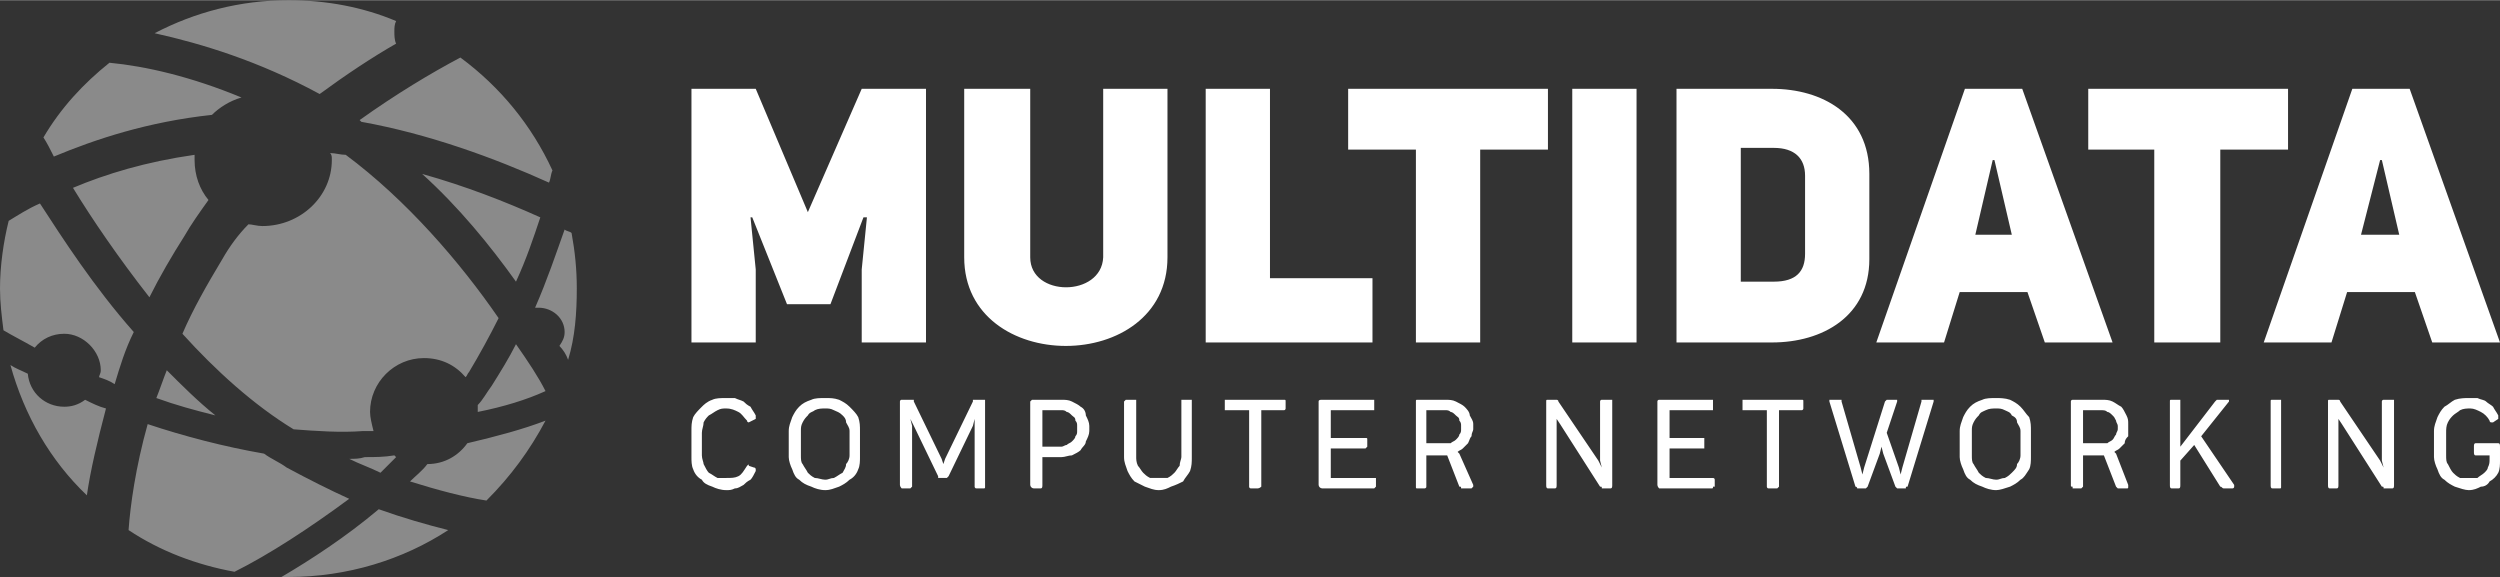
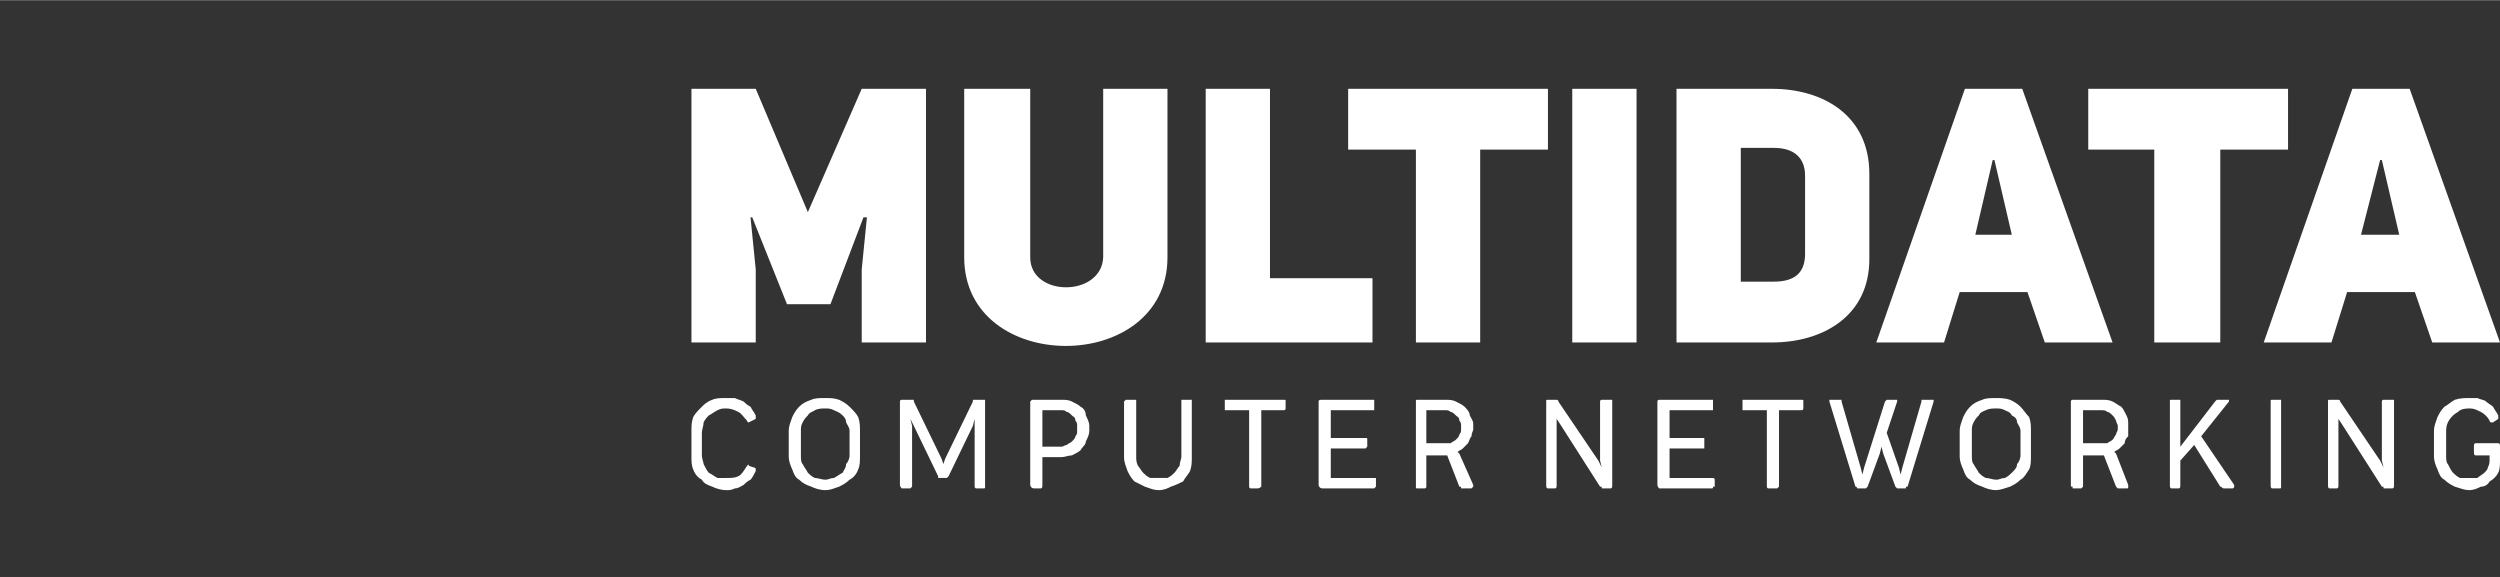
<svg xmlns="http://www.w3.org/2000/svg" xml:space="preserve" width="14.393mm" height="3.323mm" version="1.1" style="shape-rendering:geometricPrecision; text-rendering:geometricPrecision; image-rendering:optimizeQuality; fill-rule:evenodd; clip-rule:evenodd" viewBox="0 0 1439 332">
  <rect x="0" y="0" width="1439" height="332" fill="#333333" stroke="none" />
  <defs>
    <style type="text/css">
   
    .fil0 {fill:#8A8A8A}
    .fil1 {fill:white}
   
  </style>
  </defs>
  <g id="Camada_x0020_1">
    <g id="_858265008">
-       <path class="fil0" d="M243 100c21,19 39,41 54,62 6,-13 10,-25 14,-37 -20,-9 -43,-18 -68,-25zm-77 -100c22,0 43,4 62,12 -1,2 -1,4 -1,6 0,2 0,5 1,7 -14,8 -29,18 -44,29 -35,-19 -68,-29 -95,-35 23,-12 49,-19 77,-19zm99 33c23,17 41,39 53,65 -1,2 -1,5 -2,7 -31,-14 -69,-28 -108,-35 0,0 -1,-1 -1,-1 21,-15 41,-27 58,-36zm64 101c2,11 3,21 3,32 0,14 -1,28 -5,41 -1,-3 -3,-6 -5,-8 2,-3 3,-5 3,-8 0,-8 -7,-14 -15,-14 0,0 -1,0 -2,0l0 0c7,-16 12,-31 17,-45 1,1 3,1 4,2zm-15 108c-9,17 -20,32 -34,46 -13,-2 -28,-6 -44,-11 3,-3 7,-6 10,-10 10,0 18,-5 23,-12 17,-4 32,-8 45,-13zm-56 63c-26,17 -58,27 -92,27 -1,0 -3,0 -4,0 17,-10 37,-23 56,-39 14,5 28,9 40,12zm-123 24c-22,-4 -43,-12 -61,-24 1,-14 4,-36 11,-61 21,7 44,13 67,17 4,3 9,5 13,8 13,7 25,13 36,18 -23,17 -46,32 -66,42zm-85 -44c-21,-20 -36,-46 -44,-75 3,2 6,3 10,5 1,11 10,19 21,19 4,0 8,-1 12,-4 4,2 8,4 12,5 -5,19 -9,36 -11,50zm-48 -95c-1,-8 -2,-16 -2,-24 0,-13 2,-27 5,-39 5,-3 11,-7 18,-10 13,20 31,48 54,74 -5,10 -8,20 -11,30 -3,-2 -6,-3 -9,-4 0,-1 1,-2 1,-4 0,-11 -10,-21 -21,-21 -7,0 -13,3 -17,8 -7,-4 -13,-7 -18,-10zm23 -111c10,-17 23,-31 38,-43 21,2 47,8 76,20 -7,2 -13,6 -17,10 -37,4 -67,14 -91,24 -2,-4 -4,-8 -6,-11zm194 193c3,-3 6,-6 9,-9 0,0 -1,-1 -1,-1 -6,1 -11,1 -17,1 -3,1 -6,1 -9,1 6,3 12,5 18,8zm-133 -101c6,-12 13,-24 20,-35 4,-7 9,-14 14,-21 -5,-6 -8,-14 -8,-23 0,-1 0,-2 0,-3 -28,4 -51,11 -70,19 11,18 26,40 44,63zm19 21c19,21 41,41 64,55 13,1 27,2 40,1 2,0 4,0 6,0 -1,-4 -2,-8 -2,-11 0,-17 14,-31 31,-31 10,0 18,4 24,11 1,-1 1,-2 2,-3 6,-10 12,-21 17,-31 -22,-32 -53,-68 -88,-94 -3,0 -6,-1 -9,-1 1,1 1,2 1,4 0,21 -18,38 -40,38 -3,0 -6,-1 -8,-1 -6,6 -11,13 -15,20 -9,15 -17,29 -23,43zm19 47c-10,-8 -19,-17 -28,-26 -2,5 -4,11 -6,16 11,4 22,7 34,10zm173 -41c-4,8 -9,16 -14,24 -3,4 -5,8 -8,11 0,1 0,3 0,4 0,0 0,0 0,0 15,-3 28,-7 39,-12 -4,-8 -10,-17 -17,-27z" />
      <path class="fil1" d="M398 197l37 0 0 -42 -3 -30 1 0 20 50 25 0 19 -50 2 0 -3 30 0 42 37 0 0 -146 -37 0 -31 71 -30 -71 -37 0 0 146zm36 72c1,0 1,1 1,1 0,1 0,1 0,1 -1,2 -2,4 -3,5 -2,1 -3,2 -4,3 -2,1 -3,2 -5,2 -2,1 -3,1 -5,1 -3,0 -6,-1 -8,-2 -3,-1 -5,-2 -6,-4 -2,-1 -4,-3 -5,-6 -1,-2 -1,-5 -1,-7l0 -15c0,-3 0,-5 1,-8 1,-2 3,-4 5,-6 1,-1 3,-3 6,-4 2,-1 5,-1 8,-1 2,0 3,0 5,0 2,1 3,1 5,2 1,1 2,2 4,3 1,2 2,3 3,5 0,0 0,1 0,1 0,1 0,1 0,1l-4 2c0,0 -1,0 -1,-1 -2,-2 -3,-4 -5,-5 -2,-1 -4,-2 -7,-2 -2,0 -3,0 -5,1 -2,1 -3,2 -5,3 -1,1 -2,2 -3,4 0,2 -1,4 -1,6l0 13c0,2 1,4 1,5 1,2 2,4 3,5 2,1 3,2 5,3 2,0 3,0 5,0 3,0 5,0 7,-1 2,-1 3,-3 5,-6 0,0 0,0 0,0 1,-1 1,-1 1,0l3 1zm20 -21c0,-3 1,-5 2,-8 1,-2 2,-4 4,-6 2,-2 4,-3 7,-4 2,-1 5,-1 8,-1 3,0 5,0 8,1 2,1 4,2 6,4 2,2 4,4 5,6 1,3 1,5 1,8l0 15c0,2 0,5 -1,7 -1,3 -3,5 -5,6 -2,2 -4,3 -6,4 -3,1 -5,2 -8,2 -3,0 -6,-1 -8,-2 -3,-1 -5,-2 -7,-4 -2,-1 -3,-3 -4,-6 -1,-2 -2,-5 -2,-7l0 -15zm7 14c0,2 0,4 1,5 1,2 2,3 3,5 1,1 2,2 4,3 2,0 4,1 6,1 2,0 3,-1 5,-1 2,-1 3,-2 5,-3 1,-2 2,-3 2,-5 1,-1 2,-3 2,-5l0 -14c0,-2 -1,-3 -2,-5 0,-2 -1,-3 -2,-4 -2,-2 -3,-2 -5,-3 -2,-1 -3,-1 -5,-1 -2,0 -4,0 -6,1 -1,1 -3,1 -4,3 -1,1 -2,2 -3,4 -1,2 -1,3 -1,5l0 14zm63 -21l1 4 0 35c0,0 -1,1 -1,1l-5 0c0,0 -1,-1 -1,-2l0 -48c0,0 0,-1 1,-1 0,0 0,0 0,0l6 0c0,0 0,0 1,0 0,0 0,0 0,1l16 33 1 3 1 -3 16 -33c0,-1 0,-1 0,-1 0,0 0,0 1,0l5 0c0,0 1,0 1,0 0,0 0,1 0,1l0 48c0,1 0,1 0,1 0,1 0,1 -1,1l-4 0c-1,0 -1,-1 -1,-1l0 -35 0 -4 -1 4 -14 29c0,0 -1,1 -1,1 0,0 0,0 0,0l-4 0c0,0 -1,0 -1,0 0,0 0,-1 0,-1l-14 -29 -2 -4zm69 -10c0,0 1,-1 1,-1 0,0 0,0 1,0l16 0c2,0 4,0 6,1 2,1 4,2 5,3 2,1 3,3 3,5 1,2 2,4 2,6l0 3c0,2 -1,4 -2,6 0,2 -2,3 -3,5 -1,1 -3,2 -5,3 -2,0 -4,1 -6,1l-11 0 0 16c0,1 0,2 -1,2l-4 0c-1,0 -2,-1 -2,-2l0 -48zm18 26c1,0 2,-1 3,-1 1,-1 2,-1 3,-2 1,-1 2,-2 2,-3 1,-1 1,-2 1,-3l0 -3c0,-1 0,-2 -1,-3 0,-2 -1,-2 -2,-3 -1,-1 -2,-2 -3,-2 -1,-1 -2,-1 -3,-1l-11 0 0 21 11 0zm43 6c0,1 0,3 1,5 1,1 2,3 3,4 1,1 2,2 4,3 1,0 3,0 5,0 2,0 3,0 5,0 2,-1 3,-2 4,-3 1,-1 2,-3 3,-4 0,-2 1,-4 1,-5l0 -32c0,0 0,-1 0,-1 0,0 0,0 1,0l4 0c0,0 1,0 1,0 0,0 0,1 0,1l0 32c0,3 0,5 -1,8 -1,2 -3,4 -4,6 -2,1 -4,2 -7,3 -2,1 -4,2 -7,2 -3,0 -5,-1 -8,-2 -2,-1 -4,-2 -6,-3 -2,-2 -3,-4 -4,-6 -1,-3 -2,-5 -2,-8l0 -32c0,0 1,-1 1,-1 0,0 0,0 1,0l4 0c0,0 1,0 1,0 0,0 0,1 0,1l0 32zm51 -32c0,-1 0,-1 0,-1 0,0 1,0 1,0l33 0c0,0 0,0 0,0 1,0 1,0 1,1l0 4c0,0 0,1 -1,1 0,0 0,0 0,0l-13 0 0 44c0,0 -1,1 -2,1l-4 0c-1,0 -1,-1 -1,-1l0 -44 -13 0c0,0 -1,0 -1,0 0,0 0,-1 0,-1l0 -4zm54 0c0,-1 1,-1 2,-1l29 0c0,0 1,0 1,0 0,0 0,1 0,1l0 4c0,0 0,1 0,1 0,0 -1,0 -1,0l-24 0 0 16 19 0c1,0 1,0 1,0 1,0 1,0 1,1l0 4c0,0 0,0 -1,1 0,0 0,0 -1,0l-19 0 0 17 25 0c0,0 0,0 1,0 0,0 0,0 0,1l0 4c0,0 0,0 0,0 -1,1 -1,1 -1,1l-30 0c-1,0 -2,-1 -2,-2l0 -48zm56 0c0,-1 0,-1 1,-1l16 0c2,0 4,0 6,1 2,1 4,2 5,3 1,1 3,3 3,5 1,2 2,3 2,5l0 3c0,1 -1,2 -1,4 -1,1 -1,2 -2,4 -1,1 -2,2 -3,3 -1,1 -2,1 -3,2l1 1 8 18c0,1 0,1 0,1 -1,1 -1,1 -1,1l-5 0c-1,0 -1,0 -1,0 0,-1 0,-1 -1,-1l-7 -18 -12 0 0 17c0,1 0,1 0,1 0,1 -1,1 -1,1l-4 0c-1,0 -1,0 -1,-1 0,0 0,0 0,-1l0 -48zm6 5l0 19 11 0c1,0 2,0 3,0 1,-1 2,-1 3,-2 1,-1 2,-2 2,-3 1,-1 1,-2 1,-3l0 -2c0,-1 0,-2 -1,-3 0,-2 -1,-2 -2,-3 -1,-1 -2,-2 -3,-2 -1,-1 -2,-1 -3,-1l-11 0zm69 -5c0,-1 0,-1 1,-1l4 0c1,0 1,0 1,0 0,0 1,0 1,1l23 34 2 4 -1 -4 0 -34c0,0 0,-1 1,-1 0,0 0,0 1,0l4 0c0,0 0,0 1,0 0,0 0,1 0,1l0 48c0,1 0,2 -1,2l-4 0c0,0 -1,0 -1,0 0,-1 0,-1 -1,-1l-23 -36 -2 -3 0 3 0 35c0,1 0,2 -1,2l-4 0c-1,0 -1,-1 -1,-2l0 -48zm64 0c0,-1 1,-1 1,-1l30 0c0,0 1,0 1,0 0,0 0,1 0,1l0 4c0,0 0,1 0,1 0,0 -1,0 -1,0l-24 0 0 16 19 0c0,0 1,0 1,0 0,0 0,0 0,1l0 4c0,0 0,0 0,1 0,0 -1,0 -1,0l-19 0 0 17 24 0c1,0 1,0 1,0 0,0 1,0 1,1l0 4c0,0 -1,0 -1,0 0,1 0,1 -1,1l-30 0c0,0 -1,-1 -1,-2l0 -48zm49 0c0,-1 0,-1 0,-1 1,0 1,0 1,0l33 0c0,0 0,0 0,0 1,0 1,0 1,1l0 4c0,0 0,1 -1,1 0,0 0,0 0,0l-13 0 0 44c0,0 -1,1 -1,1l-5 0c-1,0 -1,-1 -1,-1l0 -44 -13 0c0,0 0,0 -1,0 0,0 0,-1 0,-1l0 -4zm72 49c0,0 0,0 -1,1 0,0 0,0 0,0l-4 0c-1,0 -1,0 -1,0 0,-1 -1,-1 -1,-1l-15 -49c0,0 0,-1 0,-1 1,0 1,0 1,0l5 0c0,0 0,0 1,0 0,0 0,0 0,1l11 38 1 4 1 -4 12 -38c1,-1 1,-1 1,-1 0,0 1,0 1,0l4 0c1,0 1,0 1,0 0,0 0,1 0,1l-6 18 7 20 1 4 1 -4 11 -38c0,-1 0,-1 0,-1 1,0 1,0 1,0l5 0c0,0 0,0 1,0 0,0 0,1 0,1l-15 49c-1,0 -1,0 -1,1 0,0 0,0 -1,0l-4 0c0,0 0,0 0,0 -1,-1 -1,-1 -1,-1l-7 -19 -1 -4 -1 4 -7 19zm53 -32c0,-3 1,-5 2,-8 1,-2 2,-4 4,-6 2,-2 4,-3 7,-4 2,-1 5,-1 8,-1 2,0 5,0 8,1 2,1 4,2 6,4 2,2 3,4 5,6 1,3 1,5 1,8l0 15c0,2 0,5 -1,7 -2,3 -3,5 -5,6 -2,2 -4,3 -6,4 -3,1 -6,2 -8,2 -3,0 -6,-1 -8,-2 -3,-1 -5,-2 -7,-4 -2,-1 -3,-3 -4,-6 -1,-2 -2,-5 -2,-7l0 -15zm7 14c0,2 0,4 1,5 1,2 2,3 3,5 1,1 2,2 4,3 2,0 4,1 6,1 2,0 3,-1 5,-1 2,-1 3,-2 4,-3 2,-2 3,-3 3,-5 1,-1 2,-3 2,-5l0 -14c0,-2 -1,-3 -2,-5 0,-2 -1,-3 -3,-4 -1,-2 -2,-2 -4,-3 -2,-1 -3,-1 -5,-1 -2,0 -4,0 -6,1 -2,1 -3,1 -4,3 -1,1 -2,2 -3,4 -1,2 -1,3 -1,5l0 14zm57 -31c0,-1 1,-1 1,-1l17 0c2,0 4,0 6,1 2,1 3,2 5,3 1,1 2,3 3,5 1,2 1,3 1,5l0 3c0,1 0,2 0,4 -1,1 -2,2 -2,4 -1,1 -2,2 -3,3 -1,1 -2,1 -3,2l1 1 7 18c0,1 0,1 0,1 0,1 0,1 -1,1l-5 0c0,0 0,0 0,0 -1,-1 -1,-1 -1,-1l-7 -18 -12 0 0 17c0,1 0,1 0,1 -1,1 -1,1 -1,1l-5 0c0,0 0,0 0,-1 -1,0 -1,0 -1,-1l0 -48zm7 5l0 19 10 0c2,0 3,0 4,0 1,-1 2,-1 3,-2 1,-1 1,-2 2,-3 0,-1 1,-2 1,-3l0 -2c0,-1 -1,-2 -1,-3 -1,-2 -1,-2 -2,-3 -1,-1 -2,-2 -3,-2 -1,-1 -2,-1 -4,-1l-10 0zm68 15l19 28c0,1 0,1 0,1 0,1 -1,1 -1,1l-5 0c-1,0 -1,-1 -2,-1l-15 -24 -8 9 0 14c0,1 0,2 -1,2l-4 0c-1,0 -1,-1 -1,-2l0 -48c0,-1 0,-1 1,-1l4 0c1,0 1,0 1,0 0,0 0,1 0,1l0 26 20 -26c1,-1 1,-1 1,-1 0,0 1,0 1,0l5 0c0,0 0,0 0,0 1,0 1,0 1,0 0,0 0,1 0,1 0,0 0,0 0,0l-16 20zm40 -20c0,-1 0,-1 1,-1l4 0c1,0 1,0 1,0 0,0 0,1 0,1l0 48c0,1 0,1 0,1 0,1 0,1 -1,1l-4 0c-1,0 -1,-1 -1,-2l0 -48zm33 0c0,-1 0,-1 1,-1l4 0c1,0 1,0 1,0 0,0 1,0 1,1l23 34 2 4 -1 -4 0 -34c0,0 0,-1 1,-1 0,0 0,0 1,0l4 0c0,0 0,0 1,0 0,0 0,1 0,1l0 48c0,1 0,2 -1,2l-4 0c0,0 -1,0 -1,0 0,-1 0,-1 -1,-1l-23 -36 -2 -3 0 3 0 35c0,1 0,2 -1,2l-4 0c-1,0 -1,-1 -1,-2l0 -48zm99 34c0,2 0,5 -1,7 -1,2 -3,4 -5,5 -1,2 -3,3 -5,3 -2,1 -4,2 -7,2 -2,0 -5,-1 -8,-2 -2,-1 -4,-2 -6,-4 -2,-1 -3,-3 -4,-6 -1,-2 -2,-5 -2,-7l0 -15c0,-3 1,-5 2,-8 1,-2 2,-4 4,-6 2,-1 4,-3 6,-4 3,-1 6,-1 8,-1 2,0 4,0 5,0 2,1 4,1 5,2 1,1 3,2 4,3 1,2 2,3 3,5 0,0 0,1 0,1 0,1 0,1 0,1l-3 2c-1,0 -1,0 -1,0 -1,0 -1,-1 -1,-1 -1,-2 -3,-4 -5,-5 -2,-1 -4,-2 -6,-2 -2,0 -4,0 -6,1 -1,1 -3,2 -4,3 -1,1 -2,2 -3,4 -1,2 -1,4 -1,6l0 13c0,2 0,4 1,5 1,2 2,4 3,5 1,1 2,2 4,3 2,0 4,0 5,0 2,0 4,0 5,0 1,-1 3,-2 4,-3 1,-1 2,-2 2,-3 1,-2 1,-3 1,-5l0 -2 -8 0c-1,0 -1,-1 -1,-2l0 -3c0,-1 0,-2 1,-2l13 0c1,0 1,1 1,2l0 8zm-846 -214l-38 0 0 97c0,68 117,68 117,0l0 -97 -37 0 0 97c-1,23 -42,23 -42,0l0 -97zm101 146l96 0 0 -37 -59 0 0 -109 -37 0 0 146zm197 -111l0 -35 -115 0 0 35 39 0 0 111 37 0 0 -111 39 0zm51 -35l-37 0 0 146 37 0 0 -146zm23 0l0 146 55 0c29,0 56,-15 56,-48l0 -49c0,-34 -27,-49 -56,-49l-55 0zm37 111l0 -77 19 0c12,0 18,6 18,16l0 45c0,10 -5,16 -18,16l-19 0zm162 -111l-33 0 -51 146 39 0 9 -29 39 0 10 29 39 0 -52 -146zm-27 84l10 -43 1 0 10 43 -21 0zm180 -49l0 -35 -115 0 0 35 38 0 0 111 38 0 0 -111 39 0zm70 -35l-33 0 -51 146 39 0 9 -29 39 0 10 29 39 0 -52 -146zm-28 84l11 -43 1 0 10 43 -22 0z" />
    </g>
  </g>
</svg>